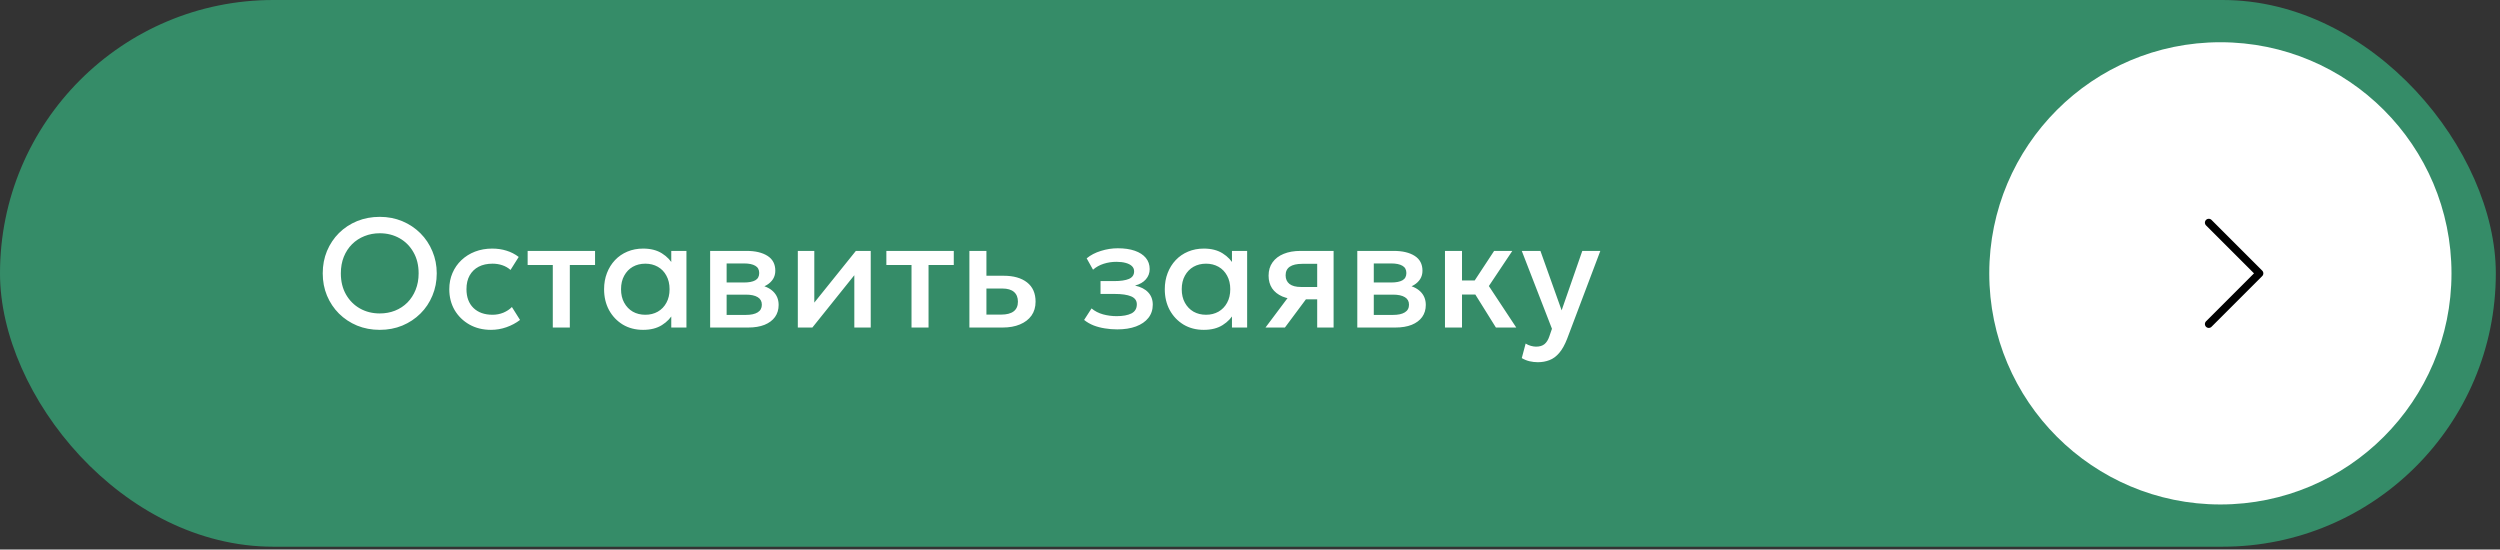
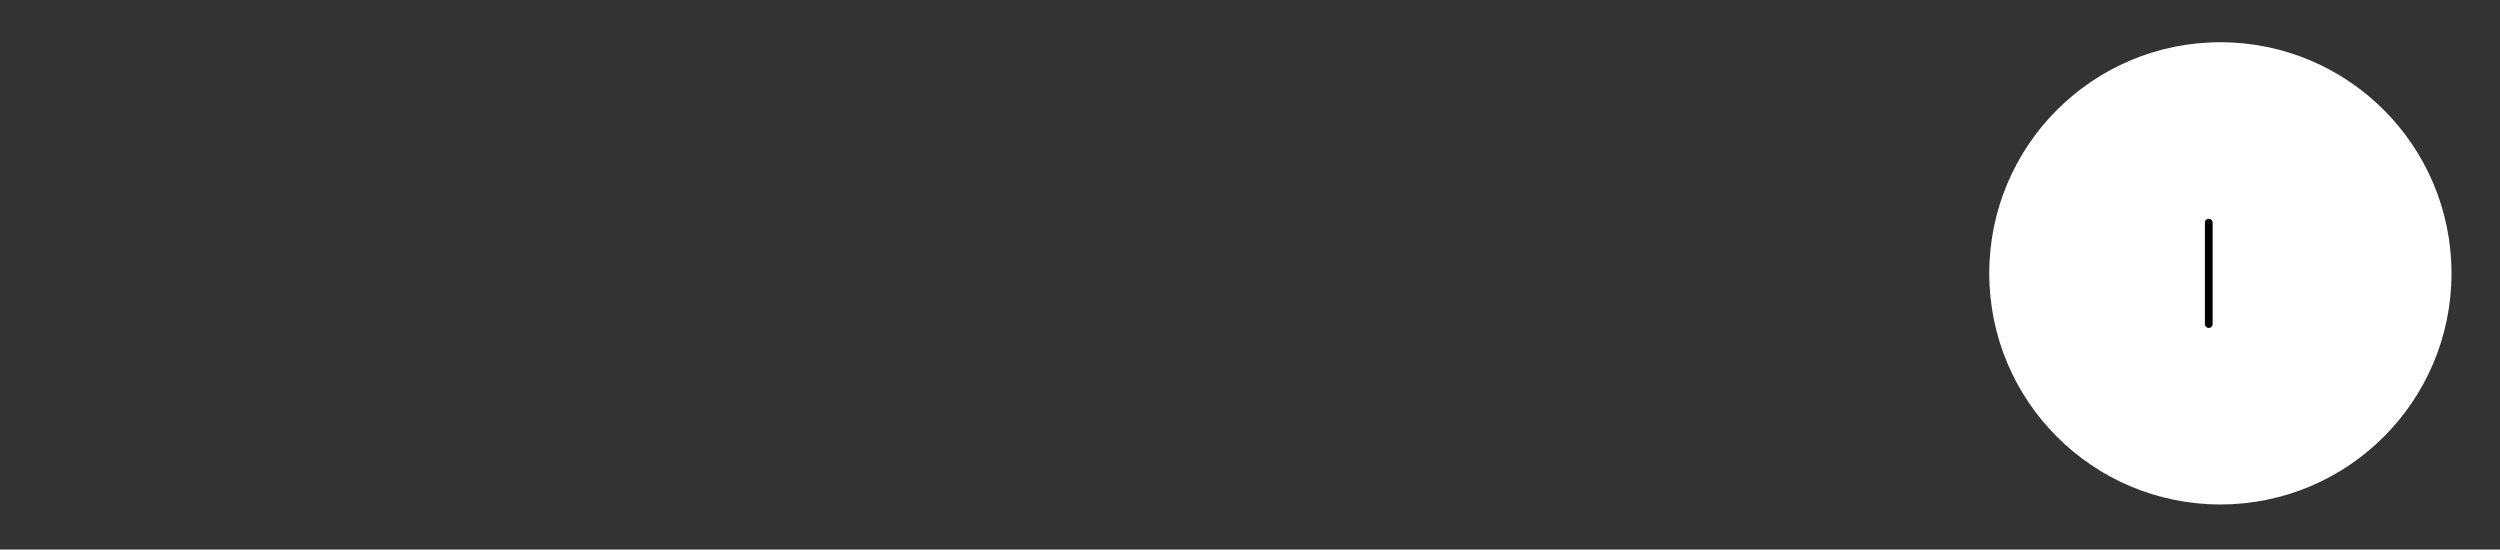
<svg xmlns="http://www.w3.org/2000/svg" width="323" height="71" viewBox="0 0 323 71" fill="none">
  <rect x="0" y="0" width="323" height="71" fill="#333333" stroke="none" />
-   <rect width="322.46" height="70.635" rx="35.318" fill="#358C68" />
-   <path d="M49.067 42.617C48.014 42.617 47.037 42.434 46.137 42.067C45.244 41.694 44.464 41.177 43.797 40.517C43.137 39.857 42.62 39.084 42.247 38.197C41.88 37.311 41.697 36.351 41.697 35.317C41.697 34.277 41.88 33.314 42.247 32.427C42.62 31.541 43.137 30.767 43.797 30.107C44.464 29.447 45.244 28.934 46.137 28.567C47.037 28.201 48.014 28.017 49.067 28.017C50.114 28.017 51.084 28.204 51.977 28.577C52.87 28.951 53.65 29.471 54.317 30.137C54.984 30.804 55.5 31.581 55.867 32.467C56.24 33.347 56.427 34.297 56.427 35.317C56.427 36.351 56.24 37.311 55.867 38.197C55.5 39.084 54.984 39.857 54.317 40.517C53.65 41.177 52.87 41.694 51.977 42.067C51.084 42.434 50.114 42.617 49.067 42.617ZM49.067 40.497C49.774 40.497 50.43 40.377 51.037 40.137C51.65 39.891 52.184 39.541 52.637 39.087C53.09 38.627 53.444 38.081 53.697 37.447C53.957 36.807 54.087 36.097 54.087 35.317C54.087 34.271 53.864 33.361 53.417 32.587C52.977 31.807 52.377 31.204 51.617 30.777C50.857 30.351 50.007 30.137 49.067 30.137C48.36 30.137 47.7 30.261 47.087 30.507C46.48 30.747 45.947 31.094 45.487 31.547C45.034 32.001 44.677 32.547 44.417 33.187C44.164 33.821 44.037 34.531 44.037 35.317C44.037 36.364 44.26 37.277 44.707 38.057C45.154 38.831 45.754 39.431 46.507 39.857C47.267 40.284 48.12 40.497 49.067 40.497ZM63.438 42.617C62.398 42.617 61.471 42.391 60.658 41.937C59.845 41.477 59.205 40.854 58.738 40.067C58.278 39.274 58.048 38.374 58.048 37.367C58.048 36.607 58.185 35.911 58.458 35.277C58.731 34.637 59.118 34.081 59.618 33.607C60.118 33.134 60.705 32.767 61.378 32.507C62.058 32.247 62.795 32.117 63.588 32.117C64.255 32.117 64.871 32.207 65.438 32.387C66.011 32.561 66.538 32.831 67.018 33.197L65.958 34.877C65.651 34.604 65.298 34.401 64.898 34.267C64.505 34.134 64.085 34.067 63.638 34.067C62.945 34.067 62.348 34.197 61.848 34.457C61.348 34.717 60.958 35.094 60.678 35.587C60.405 36.074 60.268 36.664 60.268 37.357C60.268 38.391 60.568 39.201 61.168 39.787C61.775 40.374 62.598 40.667 63.638 40.667C64.132 40.667 64.598 40.577 65.038 40.397C65.478 40.211 65.845 39.967 66.138 39.667L67.188 41.337C66.662 41.737 66.075 42.051 65.428 42.277C64.781 42.504 64.118 42.617 63.438 42.617ZM71.421 42.317V34.237H68.171V32.417H76.881V34.237H73.621V42.317H71.421ZM83.088 42.617C82.102 42.617 81.228 42.391 80.468 41.937C79.715 41.477 79.121 40.854 78.688 40.067C78.261 39.274 78.048 38.374 78.048 37.367C78.048 36.614 78.171 35.917 78.418 35.277C78.665 34.637 79.011 34.081 79.458 33.607C79.905 33.134 80.438 32.767 81.058 32.507C81.678 32.247 82.355 32.117 83.088 32.117C84.061 32.117 84.875 32.324 85.528 32.737C86.188 33.151 86.692 33.684 87.038 34.337L86.728 34.807V32.417H88.688V42.317H86.728V39.927L87.038 40.397C86.692 41.051 86.188 41.584 85.528 41.997C84.875 42.411 84.061 42.617 83.088 42.617ZM83.378 40.667C83.978 40.667 84.515 40.534 84.988 40.267C85.462 39.994 85.832 39.611 86.098 39.117C86.371 38.624 86.508 38.041 86.508 37.367C86.508 36.694 86.371 36.111 86.098 35.617C85.832 35.117 85.462 34.734 84.988 34.467C84.515 34.201 83.978 34.067 83.378 34.067C82.772 34.067 82.231 34.201 81.758 34.467C81.291 34.734 80.921 35.117 80.648 35.617C80.375 36.111 80.238 36.694 80.238 37.367C80.238 38.041 80.375 38.624 80.648 39.117C80.921 39.611 81.291 39.994 81.758 40.267C82.231 40.534 82.772 40.667 83.378 40.667ZM91.75 42.317V32.417H96.47C97.59 32.417 98.486 32.631 99.16 33.057C99.833 33.484 100.17 34.124 100.17 34.977C100.17 35.377 100.073 35.734 99.88 36.047C99.686 36.354 99.42 36.611 99.08 36.817C98.74 37.024 98.343 37.174 97.89 37.267L97.85 36.777C98.723 36.897 99.4 37.187 99.88 37.647C100.36 38.107 100.6 38.691 100.6 39.397C100.6 39.997 100.443 40.517 100.13 40.957C99.816 41.391 99.366 41.727 98.78 41.967C98.193 42.201 97.49 42.317 96.67 42.317H91.75ZM93.88 40.687H96.37C97.03 40.687 97.536 40.577 97.89 40.357C98.25 40.137 98.43 39.807 98.43 39.367C98.43 38.934 98.253 38.611 97.9 38.397C97.546 38.177 97.036 38.067 96.37 38.067H93.59V36.497H96.14C96.76 36.497 97.24 36.404 97.58 36.217C97.92 36.024 98.09 35.711 98.09 35.277C98.09 34.844 97.92 34.531 97.58 34.337C97.24 34.137 96.76 34.037 96.14 34.037H93.88V40.687ZM103.078 42.317V32.417H105.208V39.097L110.578 32.417H112.498V42.317H110.378V35.557L104.958 42.317H103.078ZM117.768 42.317V34.237H114.518V32.417H123.228V34.237H119.968V42.317H117.768ZM125.246 42.317V32.417H127.446V40.647H129.336C130.056 40.647 130.599 40.507 130.966 40.227C131.332 39.947 131.516 39.531 131.516 38.977C131.516 38.431 131.346 38.011 131.006 37.717C130.666 37.424 130.166 37.277 129.506 37.277H127.146V35.627H129.676C130.956 35.627 131.962 35.914 132.696 36.487C133.429 37.061 133.796 37.891 133.796 38.977C133.796 39.677 133.619 40.277 133.266 40.777C132.912 41.271 132.416 41.651 131.776 41.917C131.142 42.184 130.399 42.317 129.546 42.317H125.246ZM144.348 42.557C143.794 42.557 143.261 42.514 142.748 42.427C142.234 42.347 141.751 42.221 141.298 42.047C140.844 41.867 140.434 41.631 140.068 41.337L141.028 39.847C141.448 40.201 141.944 40.457 142.518 40.617C143.091 40.771 143.674 40.847 144.268 40.847C145.074 40.847 145.711 40.731 146.178 40.497C146.644 40.257 146.878 39.864 146.878 39.317C146.878 38.837 146.631 38.494 146.138 38.287C145.651 38.081 144.941 37.977 144.008 37.977H142.188V36.317H143.948C144.774 36.317 145.411 36.224 145.858 36.037C146.304 35.844 146.528 35.517 146.528 35.057C146.528 34.784 146.431 34.557 146.238 34.377C146.051 34.197 145.784 34.061 145.438 33.967C145.098 33.874 144.698 33.827 144.238 33.827C143.671 33.827 143.124 33.911 142.598 34.077C142.071 34.244 141.611 34.501 141.218 34.847L140.398 33.377C140.904 32.957 141.518 32.637 142.238 32.417C142.958 32.191 143.684 32.077 144.418 32.077C145.271 32.077 146.004 32.184 146.618 32.397C147.231 32.611 147.704 32.917 148.038 33.317C148.371 33.717 148.538 34.201 148.538 34.767C148.538 35.274 148.374 35.714 148.048 36.087C147.728 36.461 147.261 36.731 146.648 36.897C147.394 37.064 147.961 37.357 148.348 37.777C148.741 38.197 148.938 38.724 148.938 39.357C148.938 40.024 148.748 40.597 148.368 41.077C147.994 41.551 147.461 41.917 146.768 42.177C146.081 42.431 145.274 42.557 144.348 42.557ZM155.53 42.617C154.543 42.617 153.67 42.391 152.91 41.937C152.156 41.477 151.563 40.854 151.13 40.067C150.703 39.274 150.49 38.374 150.49 37.367C150.49 36.614 150.613 35.917 150.86 35.277C151.106 34.637 151.453 34.081 151.9 33.607C152.346 33.134 152.88 32.767 153.5 32.507C154.12 32.247 154.796 32.117 155.53 32.117C156.503 32.117 157.316 32.324 157.97 32.737C158.63 33.151 159.133 33.684 159.48 34.337L159.17 34.807V32.417H161.13V42.317H159.17V39.927L159.48 40.397C159.133 41.051 158.63 41.584 157.97 41.997C157.316 42.411 156.503 42.617 155.53 42.617ZM155.82 40.667C156.42 40.667 156.956 40.534 157.43 40.267C157.903 39.994 158.273 39.611 158.54 39.117C158.813 38.624 158.95 38.041 158.95 37.367C158.95 36.694 158.813 36.111 158.54 35.617C158.273 35.117 157.903 34.734 157.43 34.467C156.956 34.201 156.42 34.067 155.82 34.067C155.213 34.067 154.673 34.201 154.2 34.467C153.733 34.734 153.363 35.117 153.09 35.617C152.816 36.111 152.68 36.694 152.68 37.367C152.68 38.041 152.816 38.624 153.09 39.117C153.363 39.611 153.733 39.994 154.2 40.267C154.673 40.534 155.213 40.667 155.82 40.667ZM163.501 42.317L167.301 37.247L167.781 38.667C166.961 38.674 166.261 38.554 165.681 38.307C165.101 38.054 164.658 37.701 164.351 37.247C164.051 36.787 163.901 36.244 163.901 35.617C163.901 34.944 164.071 34.371 164.411 33.897C164.751 33.417 165.231 33.051 165.851 32.797C166.471 32.544 167.198 32.417 168.031 32.417H172.301V42.317H170.181V34.087H168.251C167.544 34.087 167.008 34.211 166.641 34.457C166.281 34.704 166.101 35.074 166.101 35.567C166.101 36.047 166.268 36.421 166.601 36.687C166.941 36.947 167.431 37.077 168.071 37.077H170.461V38.677H168.721L166.011 42.317H163.501ZM175.363 42.317V32.417H180.083C181.203 32.417 182.1 32.631 182.773 33.057C183.446 33.484 183.783 34.124 183.783 34.977C183.783 35.377 183.686 35.734 183.493 36.047C183.3 36.354 183.033 36.611 182.693 36.817C182.353 37.024 181.956 37.174 181.503 37.267L181.463 36.777C182.336 36.897 183.013 37.187 183.493 37.647C183.973 38.107 184.213 38.691 184.213 39.397C184.213 39.997 184.056 40.517 183.743 40.957C183.43 41.391 182.98 41.727 182.393 41.967C181.806 42.201 181.103 42.317 180.283 42.317H175.363ZM177.493 40.687H179.983C180.643 40.687 181.15 40.577 181.503 40.357C181.863 40.137 182.043 39.807 182.043 39.367C182.043 38.934 181.866 38.611 181.513 38.397C181.16 38.177 180.65 38.067 179.983 38.067H177.203V36.497H179.753C180.373 36.497 180.853 36.404 181.193 36.217C181.533 36.024 181.703 35.711 181.703 35.277C181.703 34.844 181.533 34.531 181.193 34.337C180.853 34.137 180.373 34.037 179.753 34.037H177.493V40.687ZM193.271 42.317L189.991 37.057L193.041 32.417H195.391L192.361 36.957L195.901 42.317H193.271ZM186.691 42.317V32.417H188.891V36.237H191.871V38.057H188.891V42.317H186.691ZM198.693 46.797C198.333 46.797 197.98 46.757 197.633 46.677C197.287 46.597 196.947 46.461 196.613 46.267L197.113 44.387C197.32 44.521 197.547 44.621 197.793 44.687C198.04 44.754 198.26 44.787 198.453 44.787C198.92 44.787 199.287 44.677 199.553 44.457C199.82 44.237 200.03 43.897 200.183 43.437L200.513 42.477L196.613 32.417H199.023L201.763 40.097L204.433 32.417H206.763L202.483 43.747C202.177 44.541 201.833 45.157 201.453 45.597C201.073 46.044 200.653 46.354 200.193 46.527C199.733 46.707 199.233 46.797 198.693 46.797Z" fill="white" />
  <circle cx="286.873" cy="35.317" r="29.86" fill="white" />
-   <path d="M285.373 41.868L291.924 35.317L285.373 28.766" stroke="black" stroke-linecap="round" stroke-linejoin="round" />
+   <path d="M285.373 41.868L285.373 28.766" stroke="black" stroke-linecap="round" stroke-linejoin="round" />
</svg>